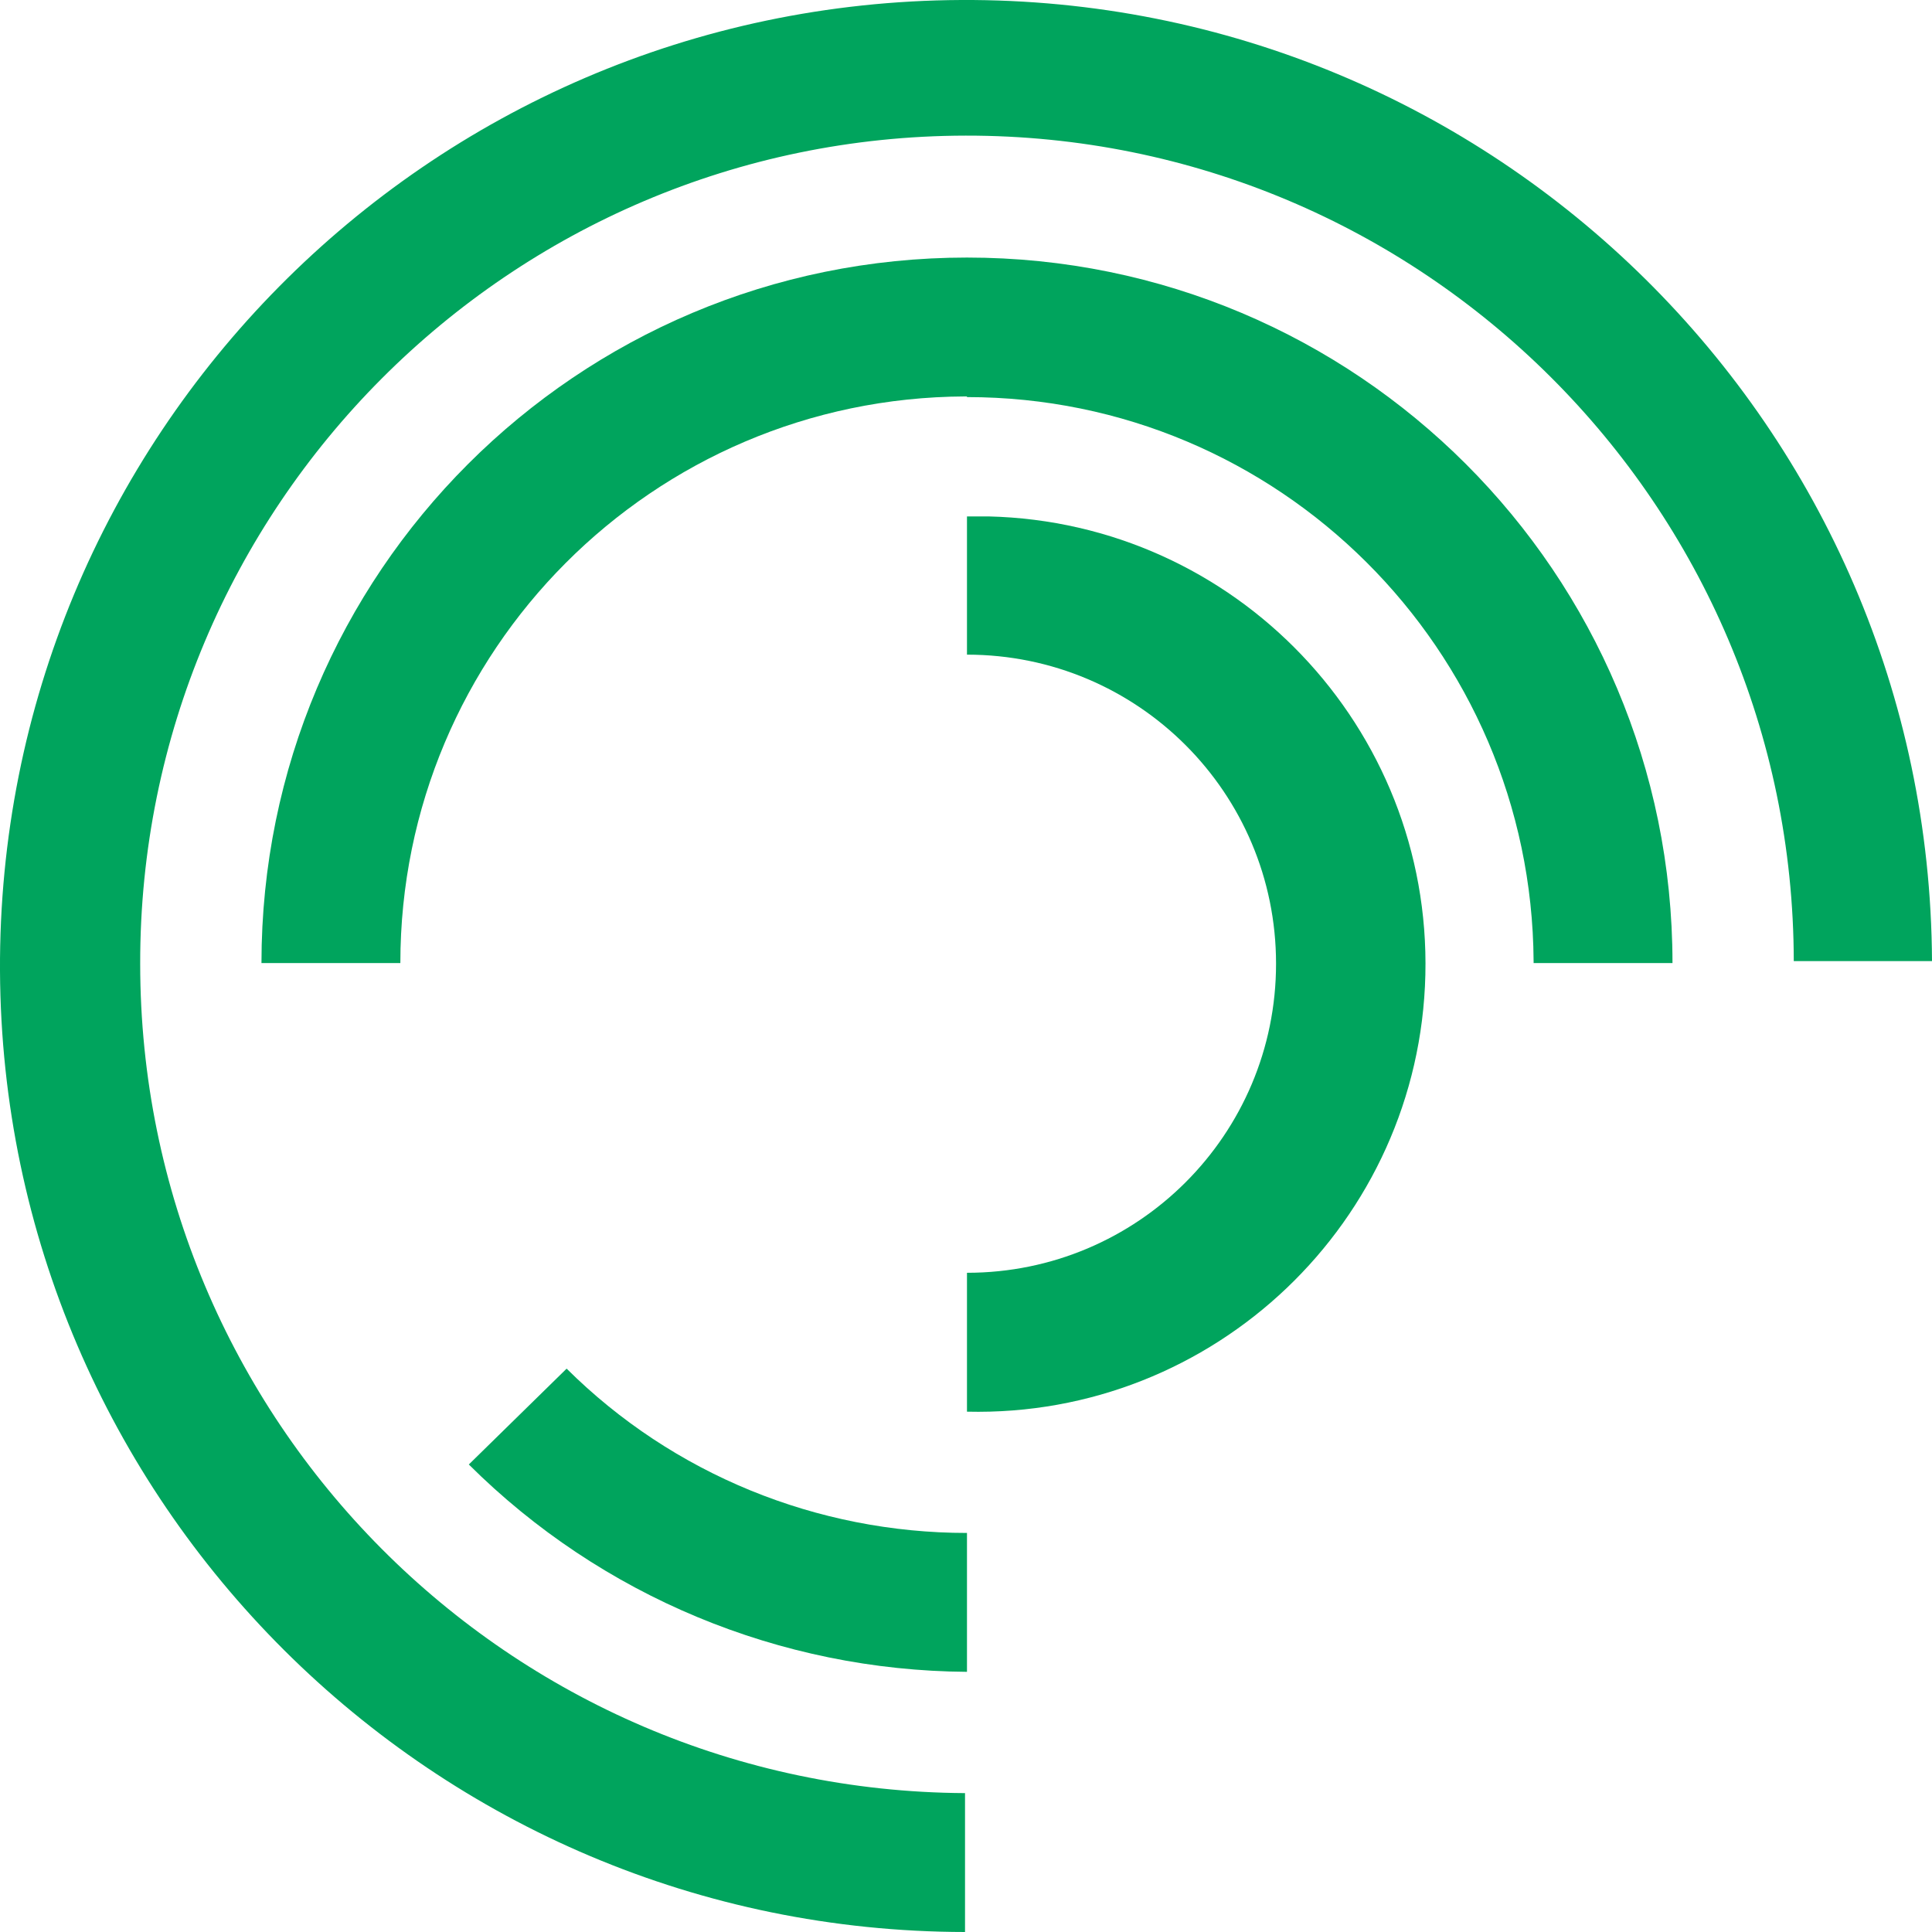
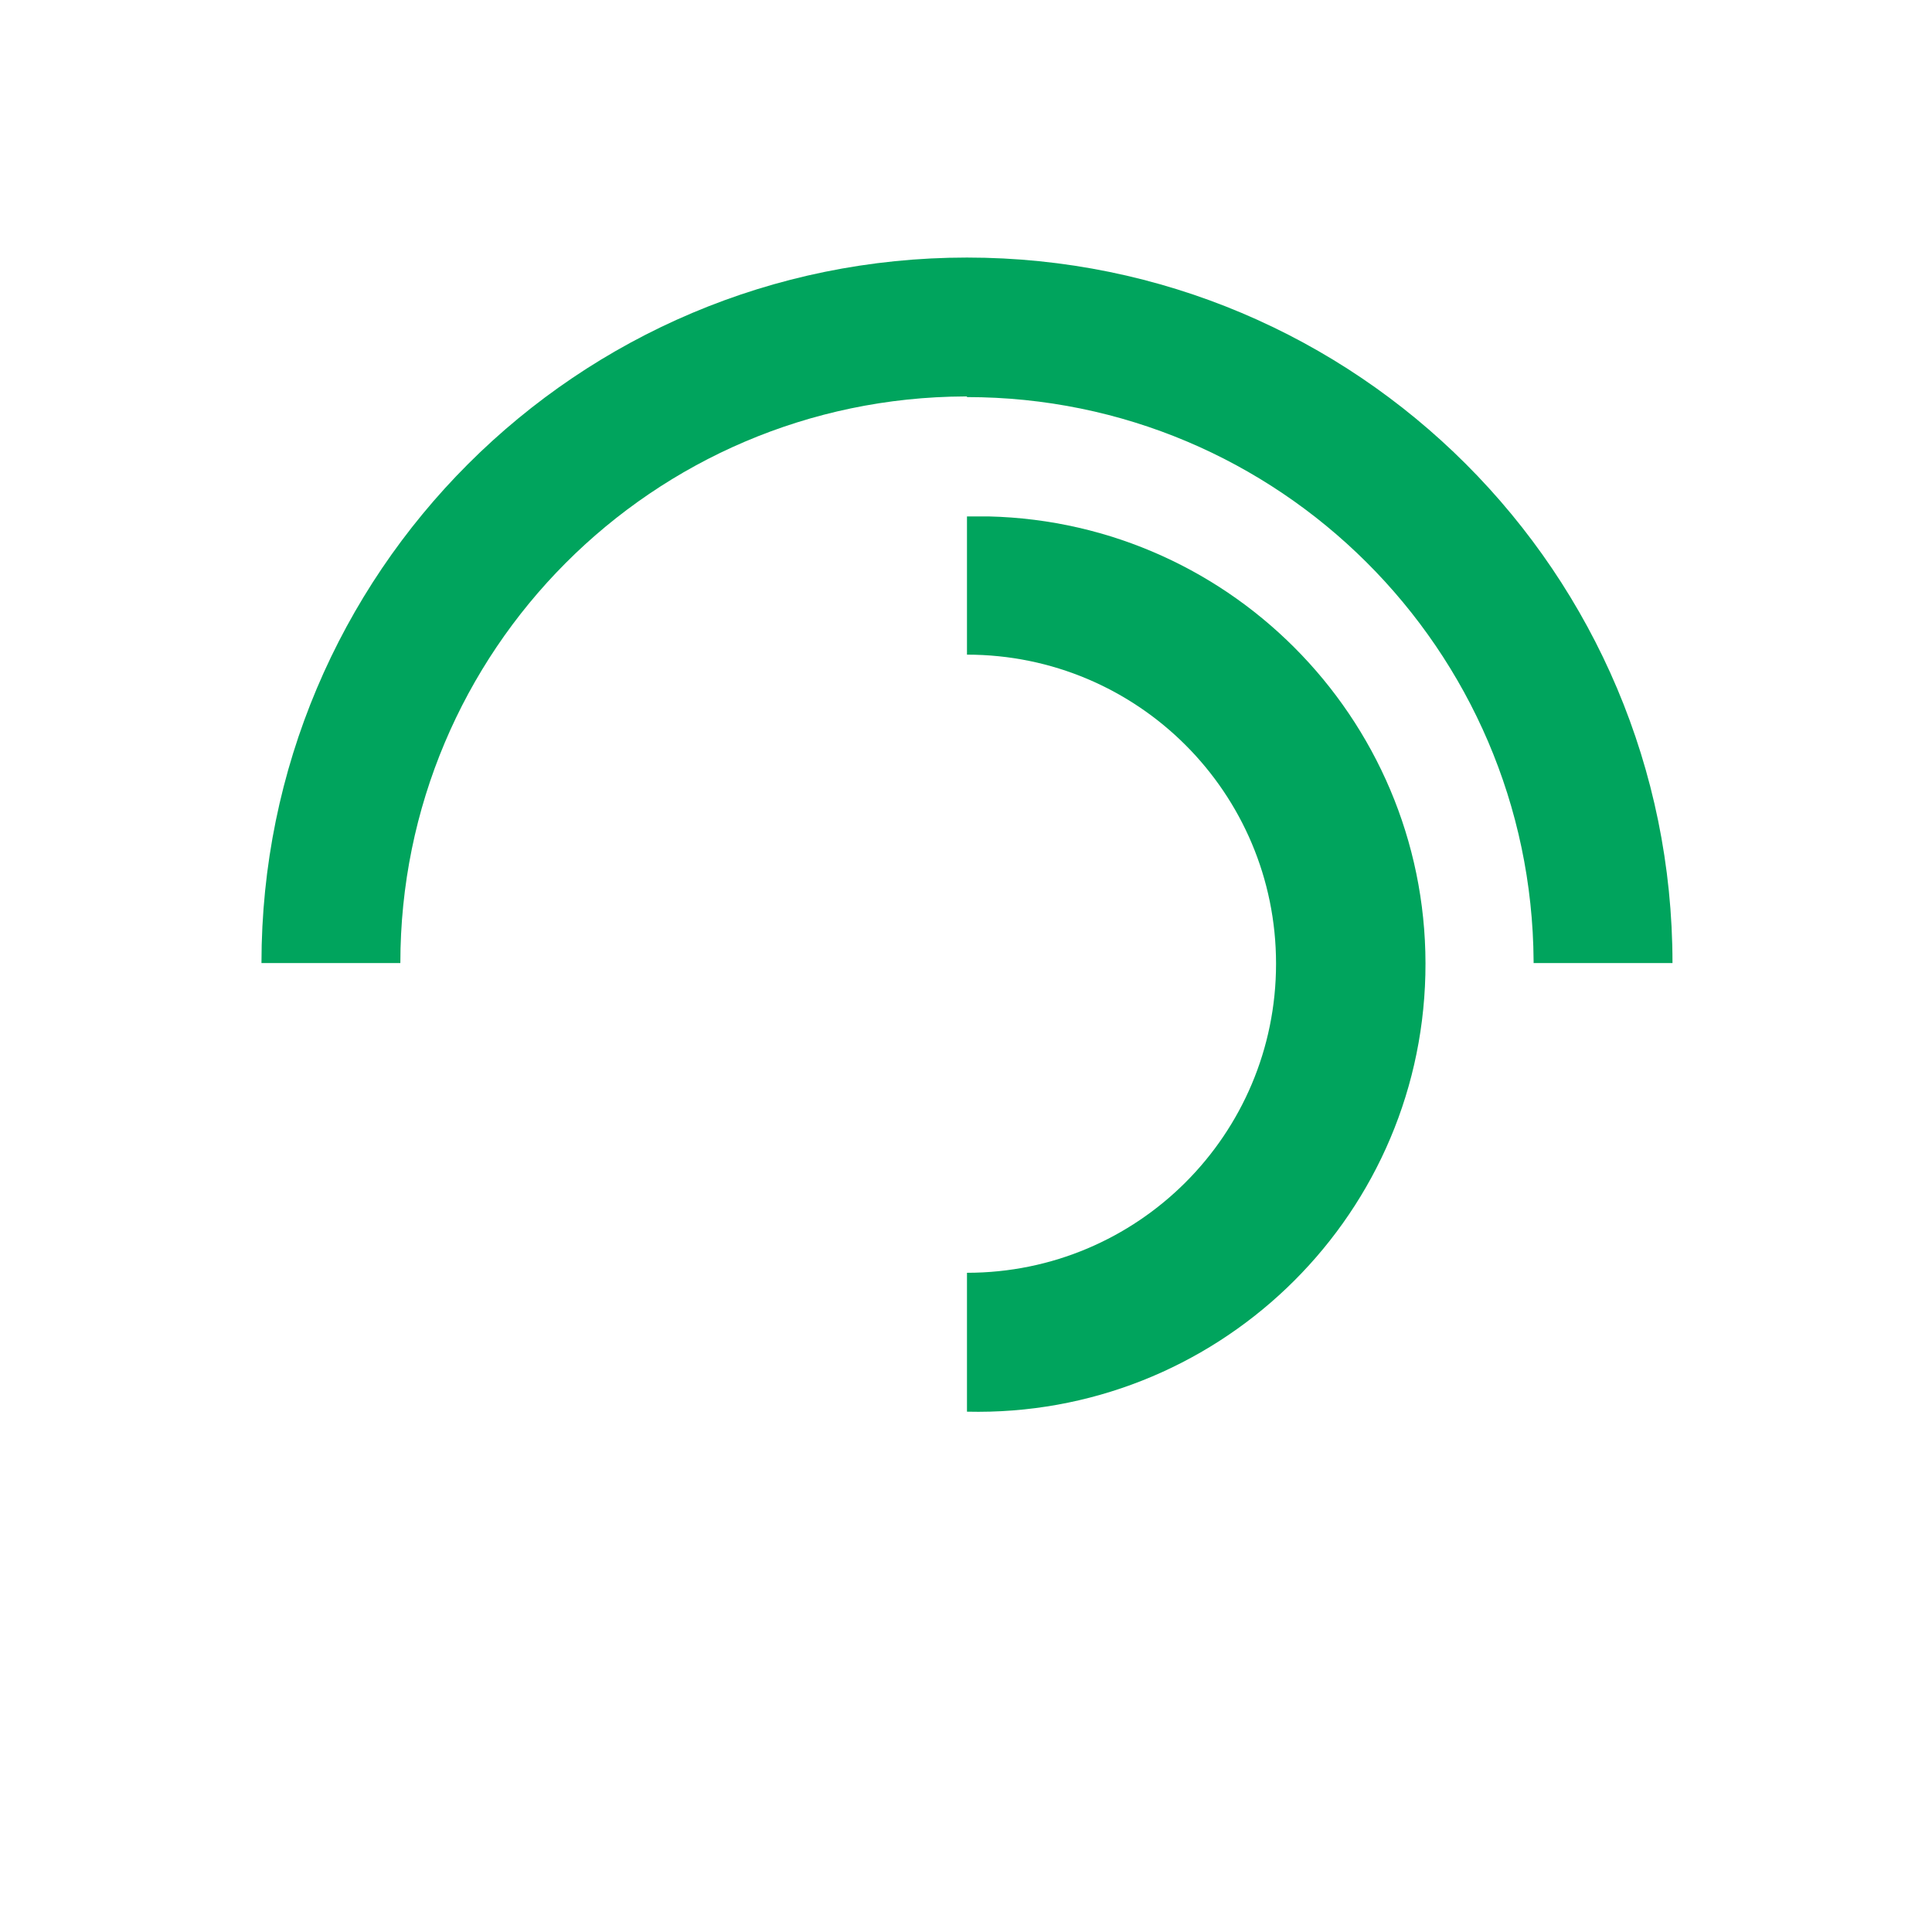
<svg xmlns="http://www.w3.org/2000/svg" id="Ebene_1" viewBox="0 0 29.63 29.63">
  <defs>
    <style>.cls-1{fill:#00a45d;stroke-width:0px;}</style>
  </defs>
-   <path class="cls-1" d="M2.15,14.78c-.01-7,5.66-12.69,12.66-12.7,7-.01,12.69,5.66,12.7,12.66h2.12C29.59,6.55,22.92-.04,14.74,0,6.55.04-.04,6.71,0,14.89c.04,8.14,6.65,14.73,14.8,14.74v-2.13c-7-.04-12.65-5.72-12.65-12.72Z" />
-   <path class="cls-1" d="M7.19,22.46c2.03,2.02,4.77,3.16,7.64,3.18v-2.13c-2.3,0-4.51-.9-6.14-2.52l-1.5,1.47Z" />
  <path class="cls-1" d="M14.83,6.09c4.78,0,8.66,3.87,8.69,8.65v.03h2.13c0-5.98-4.84-10.82-10.82-10.82S4.01,8.79,4.01,14.77h2.13c0-4.79,3.87-8.67,8.66-8.69h.03Z" />
  <path class="cls-1" d="M14.83,7.91h0v2.13h0c2.62,0,4.74,2.12,4.74,4.74,0,2.62-2.12,4.74-4.74,4.74h0v2.13h0c3.79.09,6.94-2.91,7.03-6.7s-2.91-6.94-6.7-7.03c-.11,0-.22,0-.33,0v-.02Z" />
</svg>